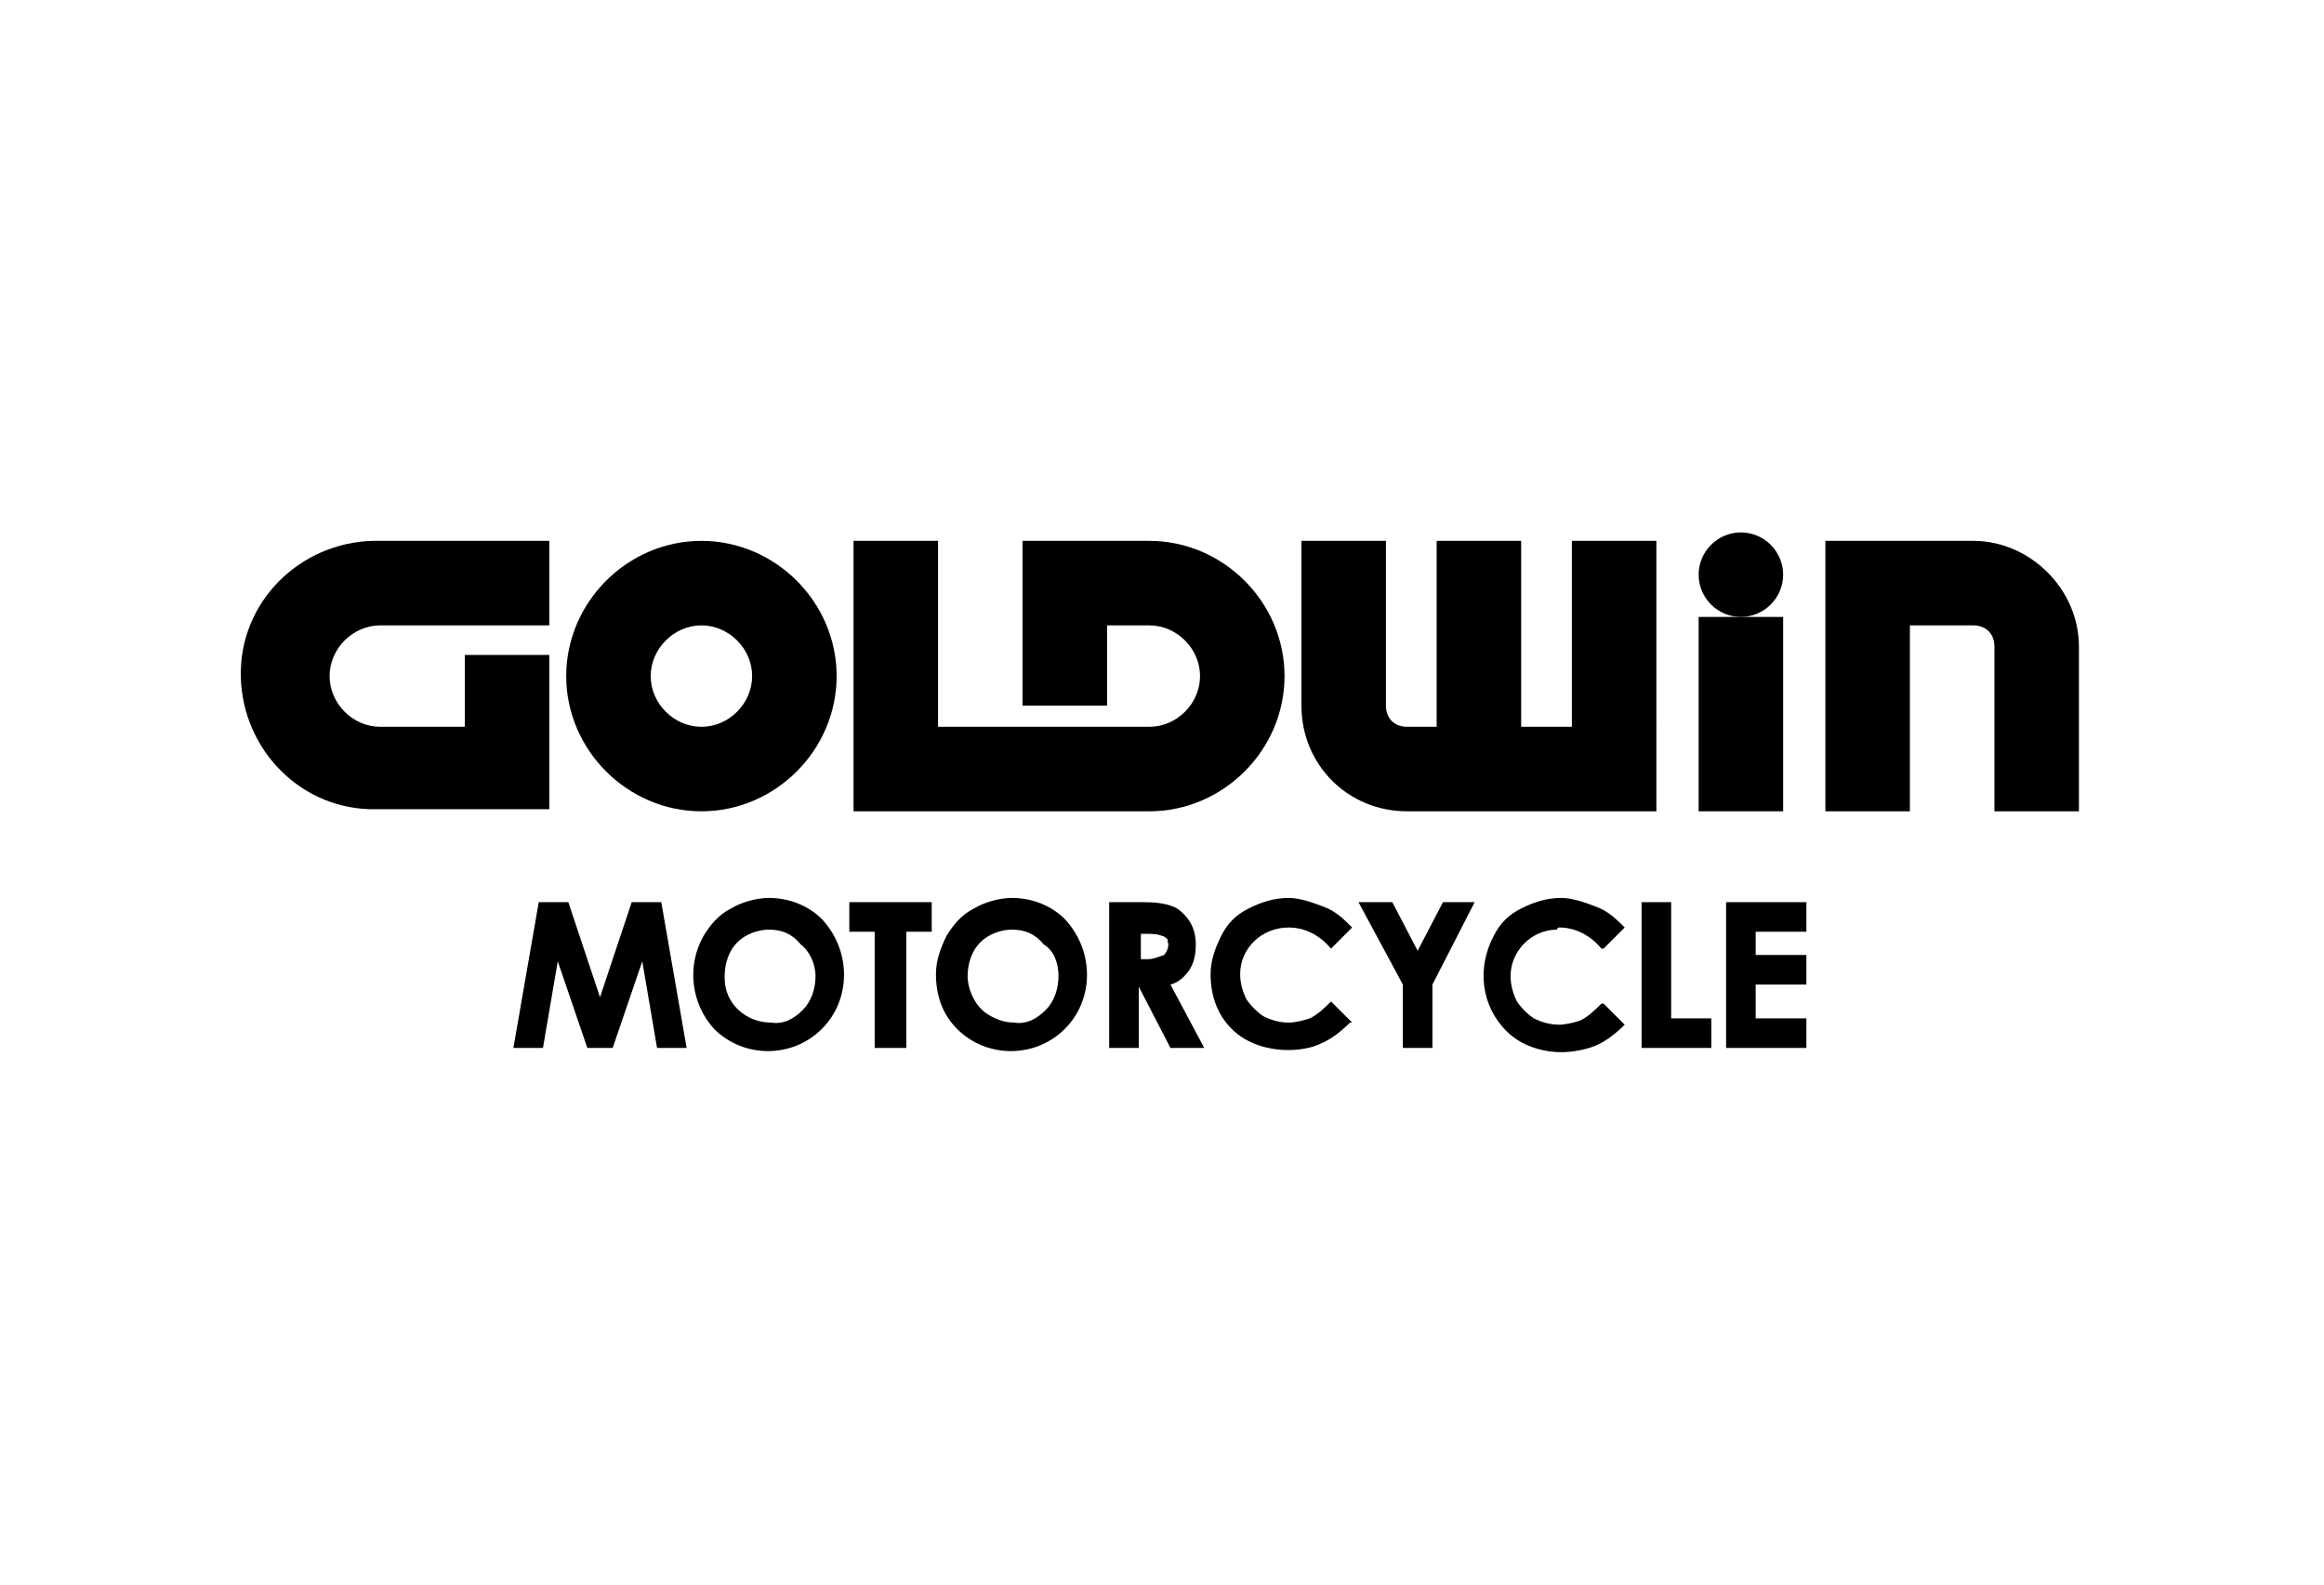
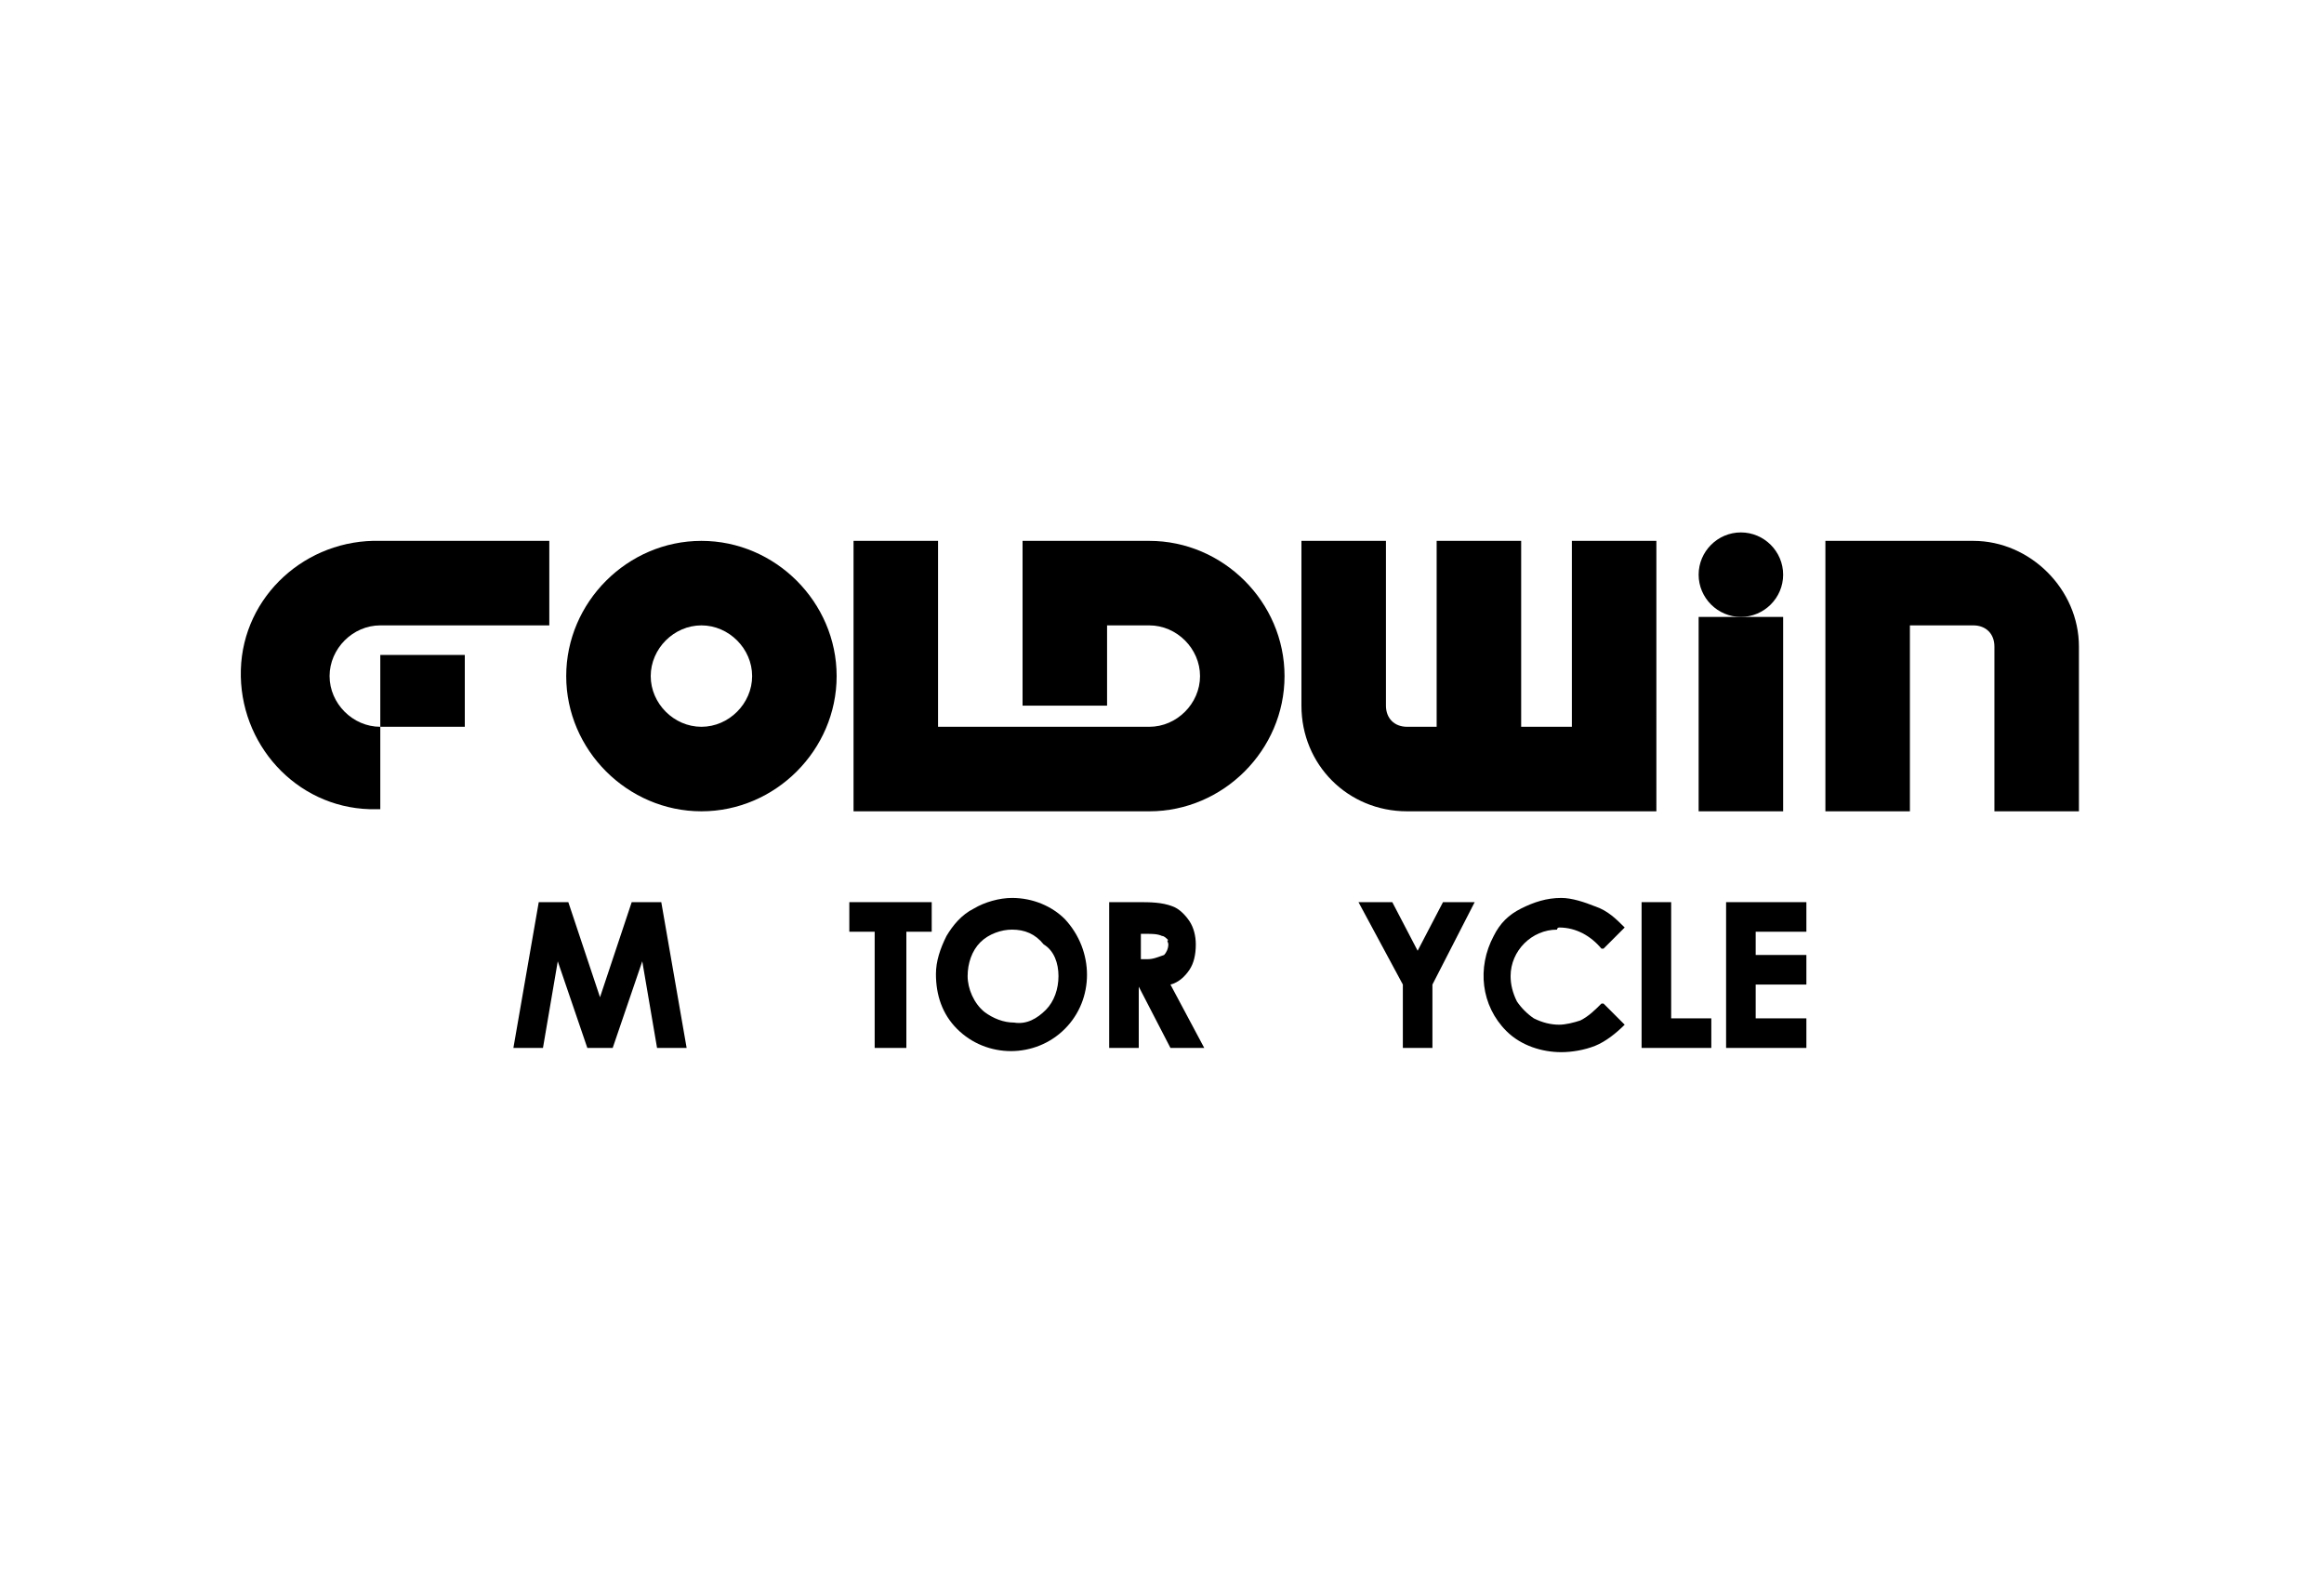
<svg xmlns="http://www.w3.org/2000/svg" version="1.1" id="レイヤー_1" x="0px" y="0px" viewBox="0 0 110 75" style="enable-background:new 0 0 110 75;" xml:space="preserve">
  <style type="text/css">
	.st0{fill:none;}
</style>
  <g>
    <g id="BRANDS">
      <rect y="0" class="st0" width="110" height="75" />
      <path d="M84.4,27.2c0-1.1-0.9-2-2-2s-2,0.9-2,2s0.9,2,2,2S84.4,28.3,84.4,27.2z" />
      <path d="M93.4,25.6h-7v12.8h4v-8.8h3c0.6,0,1,0.4,1,1v7.8h4v-7.8C98.4,27.9,96.1,25.6,93.4,25.6z" />
      <polygon points="84.4,29.2 82.4,29.2 80.4,29.2 80.4,38.4 84.4,38.4   " />
      <path d="M66.6,38.4h11.8V25.6h-4v8.8H72v-8.8h-4v8.8h-1.4c-0.6,0-1-0.4-1-1v-7.8h-4v7.8C61.6,36.2,63.8,38.4,66.6,38.4z" />
      <path d="M33.2,38.4c3.5,0,6.4-2.9,6.4-6.4c0-3.5-2.9-6.4-6.4-6.4c-3.5,0-6.4,2.9-6.4,6.4C26.8,35.5,29.7,38.4,33.2,38.4    C33.2,38.4,33.2,38.4,33.2,38.4z M33.2,29.6c1.3,0,2.4,1.1,2.4,2.4c0,1.3-1.1,2.4-2.4,2.4c-1.3,0-2.4-1.1-2.4-2.4    S31.9,29.6,33.2,29.6z" />
      <path d="M60.8,32c0-3.5-2.9-6.4-6.4-6.4h-6v7.8h4v-3.8h2c1.3,0,2.4,1.1,2.4,2.4c0,1.3-1.1,2.4-2.4,2.4h-10v-8.8h-4v12.8h14    C57.9,38.4,60.8,35.5,60.8,32C60.8,32,60.8,32,60.8,32z" />
-       <path d="M26,31h-4v3.4h-4c-1.3,0-2.4-1.1-2.4-2.4s1.1-2.4,2.4-2.4c0,0,0,0,0,0h8v-4h-8c-3.5-0.1-6.5,2.6-6.6,6.1s2.6,6.5,6.1,6.6    c0.2,0,0.3,0,0.5,0h8V31z" />
+       <path d="M26,31h-4v3.4h-4c-1.3,0-2.4-1.1-2.4-2.4s1.1-2.4,2.4-2.4c0,0,0,0,0,0h8v-4h-8c-3.5-0.1-6.5,2.6-6.6,6.1s2.6,6.5,6.1,6.6    c0.2,0,0.3,0,0.5,0V31z" />
      <polygon points="31.3,42.7 29.9,42.7 28.4,47.2 26.9,42.7 25.5,42.7 24.3,49.6 25.7,49.6 26.4,45.5 27.8,49.6 29,49.6 30.4,45.5     31.1,49.6 32.5,49.6 31.3,42.7   " />
-       <path d="M36.4,42.5c-0.6,0-1.3,0.2-1.8,0.5c-0.6,0.3-1,0.8-1.3,1.3c-0.8,1.4-0.6,3.2,0.5,4.4c1.4,1.4,3.7,1.4,5.1,0c0,0,0,0,0,0    c1.4-1.4,1.4-3.7,0-5.2C38.3,42.9,37.4,42.5,36.4,42.5L36.4,42.5z M38.6,46.2c0,0.6-0.2,1.2-0.6,1.6c-0.4,0.4-0.9,0.7-1.5,0.6    c-1.2,0-2.2-0.9-2.2-2.1c0,0,0-0.1,0-0.1c0-0.6,0.2-1.2,0.6-1.6c0.4-0.4,1-0.6,1.5-0.6c0.6,0,1.1,0.2,1.5,0.7    C38.3,45,38.6,45.6,38.6,46.2z" />
      <polygon points="40.2,44.1 41.4,44.1 41.4,49.6 42.9,49.6 42.9,44.1 44.1,44.1 44.1,42.7 40.2,42.7   " />
      <path d="M47.9,42.5c-0.6,0-1.3,0.2-1.8,0.5c-0.6,0.3-1,0.8-1.3,1.3c-0.3,0.6-0.5,1.2-0.5,1.8c0,1,0.3,1.9,1,2.6    c1.4,1.4,3.7,1.4,5.1,0c0,0,0,0,0,0c1.4-1.4,1.4-3.7,0-5.2C49.8,42.9,48.9,42.5,47.9,42.5z M50.1,46.2c0,0.6-0.2,1.2-0.6,1.6    c-0.4,0.4-0.9,0.7-1.5,0.6c-0.5,0-1-0.2-1.4-0.5c-0.5-0.4-0.8-1.1-0.8-1.7c0-0.6,0.2-1.2,0.6-1.6c0.4-0.4,1-0.6,1.5-0.6    c0.6,0,1.1,0.2,1.5,0.7C49.9,45,50.1,45.6,50.1,46.2z" />
      <path d="M56.3,45.9c0.2-0.3,0.3-0.7,0.3-1.2c0-0.4-0.1-0.8-0.3-1.1c-0.2-0.3-0.5-0.6-0.8-0.7c-0.5-0.2-1.1-0.2-1.6-0.2h-1.4v6.9    h1.4v-2.9l1.5,2.9H57l-1.6-3C55.8,46.5,56.1,46.2,56.3,45.9z M55.3,44.7c0,0.2-0.1,0.4-0.2,0.5c-0.3,0.1-0.5,0.2-0.8,0.2h-0.3    v-1.2h0.3c0.2,0,0.5,0,0.7,0.1c0.1,0,0.2,0.1,0.3,0.2C55.2,44.5,55.3,44.6,55.3,44.7z" />
-       <path d="M61,43.9c0.8,0,1.5,0.4,2,1l0,0l1-1v0c-0.4-0.4-0.8-0.8-1.4-1c-0.5-0.2-1.1-0.4-1.6-0.4c-0.7,0-1.3,0.2-1.9,0.5    c-0.6,0.3-1,0.7-1.3,1.3c-0.3,0.6-0.5,1.2-0.5,1.8c0,1,0.3,1.9,1,2.6c0.7,0.7,1.7,1,2.7,1c0.5,0,1.1-0.1,1.5-0.3    c0.5-0.2,1-0.6,1.4-1l0.1,0l-1-1h0c-0.3,0.3-0.6,0.6-1,0.8c-0.3,0.1-0.7,0.2-1,0.2c-0.4,0-0.8-0.1-1.2-0.3    c-0.3-0.2-0.6-0.5-0.8-0.8c-0.2-0.4-0.3-0.8-0.3-1.2C58.7,44.9,59.7,43.9,61,43.9C60.9,43.9,61,43.9,61,43.9z" />
      <polygon points="67.1,45 65.9,42.7 64.3,42.7 66.4,46.6 66.4,49.6 67.8,49.6 67.8,46.6 69.8,42.7 68.3,42.7   " />
      <path d="M73.8,43.9c0.8,0,1.5,0.4,2,1h0.1l1-1v0c-0.4-0.4-0.8-0.8-1.4-1c-0.5-0.2-1.1-0.4-1.6-0.4c-0.7,0-1.3,0.2-1.9,0.5    c-0.6,0.3-1,0.7-1.3,1.3c-0.8,1.5-0.6,3.3,0.6,4.5c0.7,0.7,1.7,1,2.6,1c0.5,0,1.1-0.1,1.6-0.3c0.5-0.2,1-0.6,1.4-1v0l-1-1h-0.1    c-0.3,0.3-0.6,0.6-1,0.8c-0.3,0.1-0.7,0.2-1,0.2c-0.4,0-0.8-0.1-1.2-0.3c-0.3-0.2-0.6-0.5-0.8-0.8c-0.2-0.4-0.3-0.8-0.3-1.2    c0-1.2,1-2.2,2.2-2.2C73.7,43.9,73.8,43.9,73.8,43.9L73.8,43.9z" />
      <polygon points="79.1,42.7 77.7,42.7 77.7,49.6 81,49.6 81,48.2 79.1,48.2   " />
      <polygon points="81.7,49.6 85.5,49.6 85.5,48.2 83.1,48.2 83.1,46.6 85.5,46.6 85.5,45.2 83.1,45.2 83.1,44.1 85.5,44.1     85.5,42.7 81.7,42.7   " />
    </g>
  </g>
</svg>